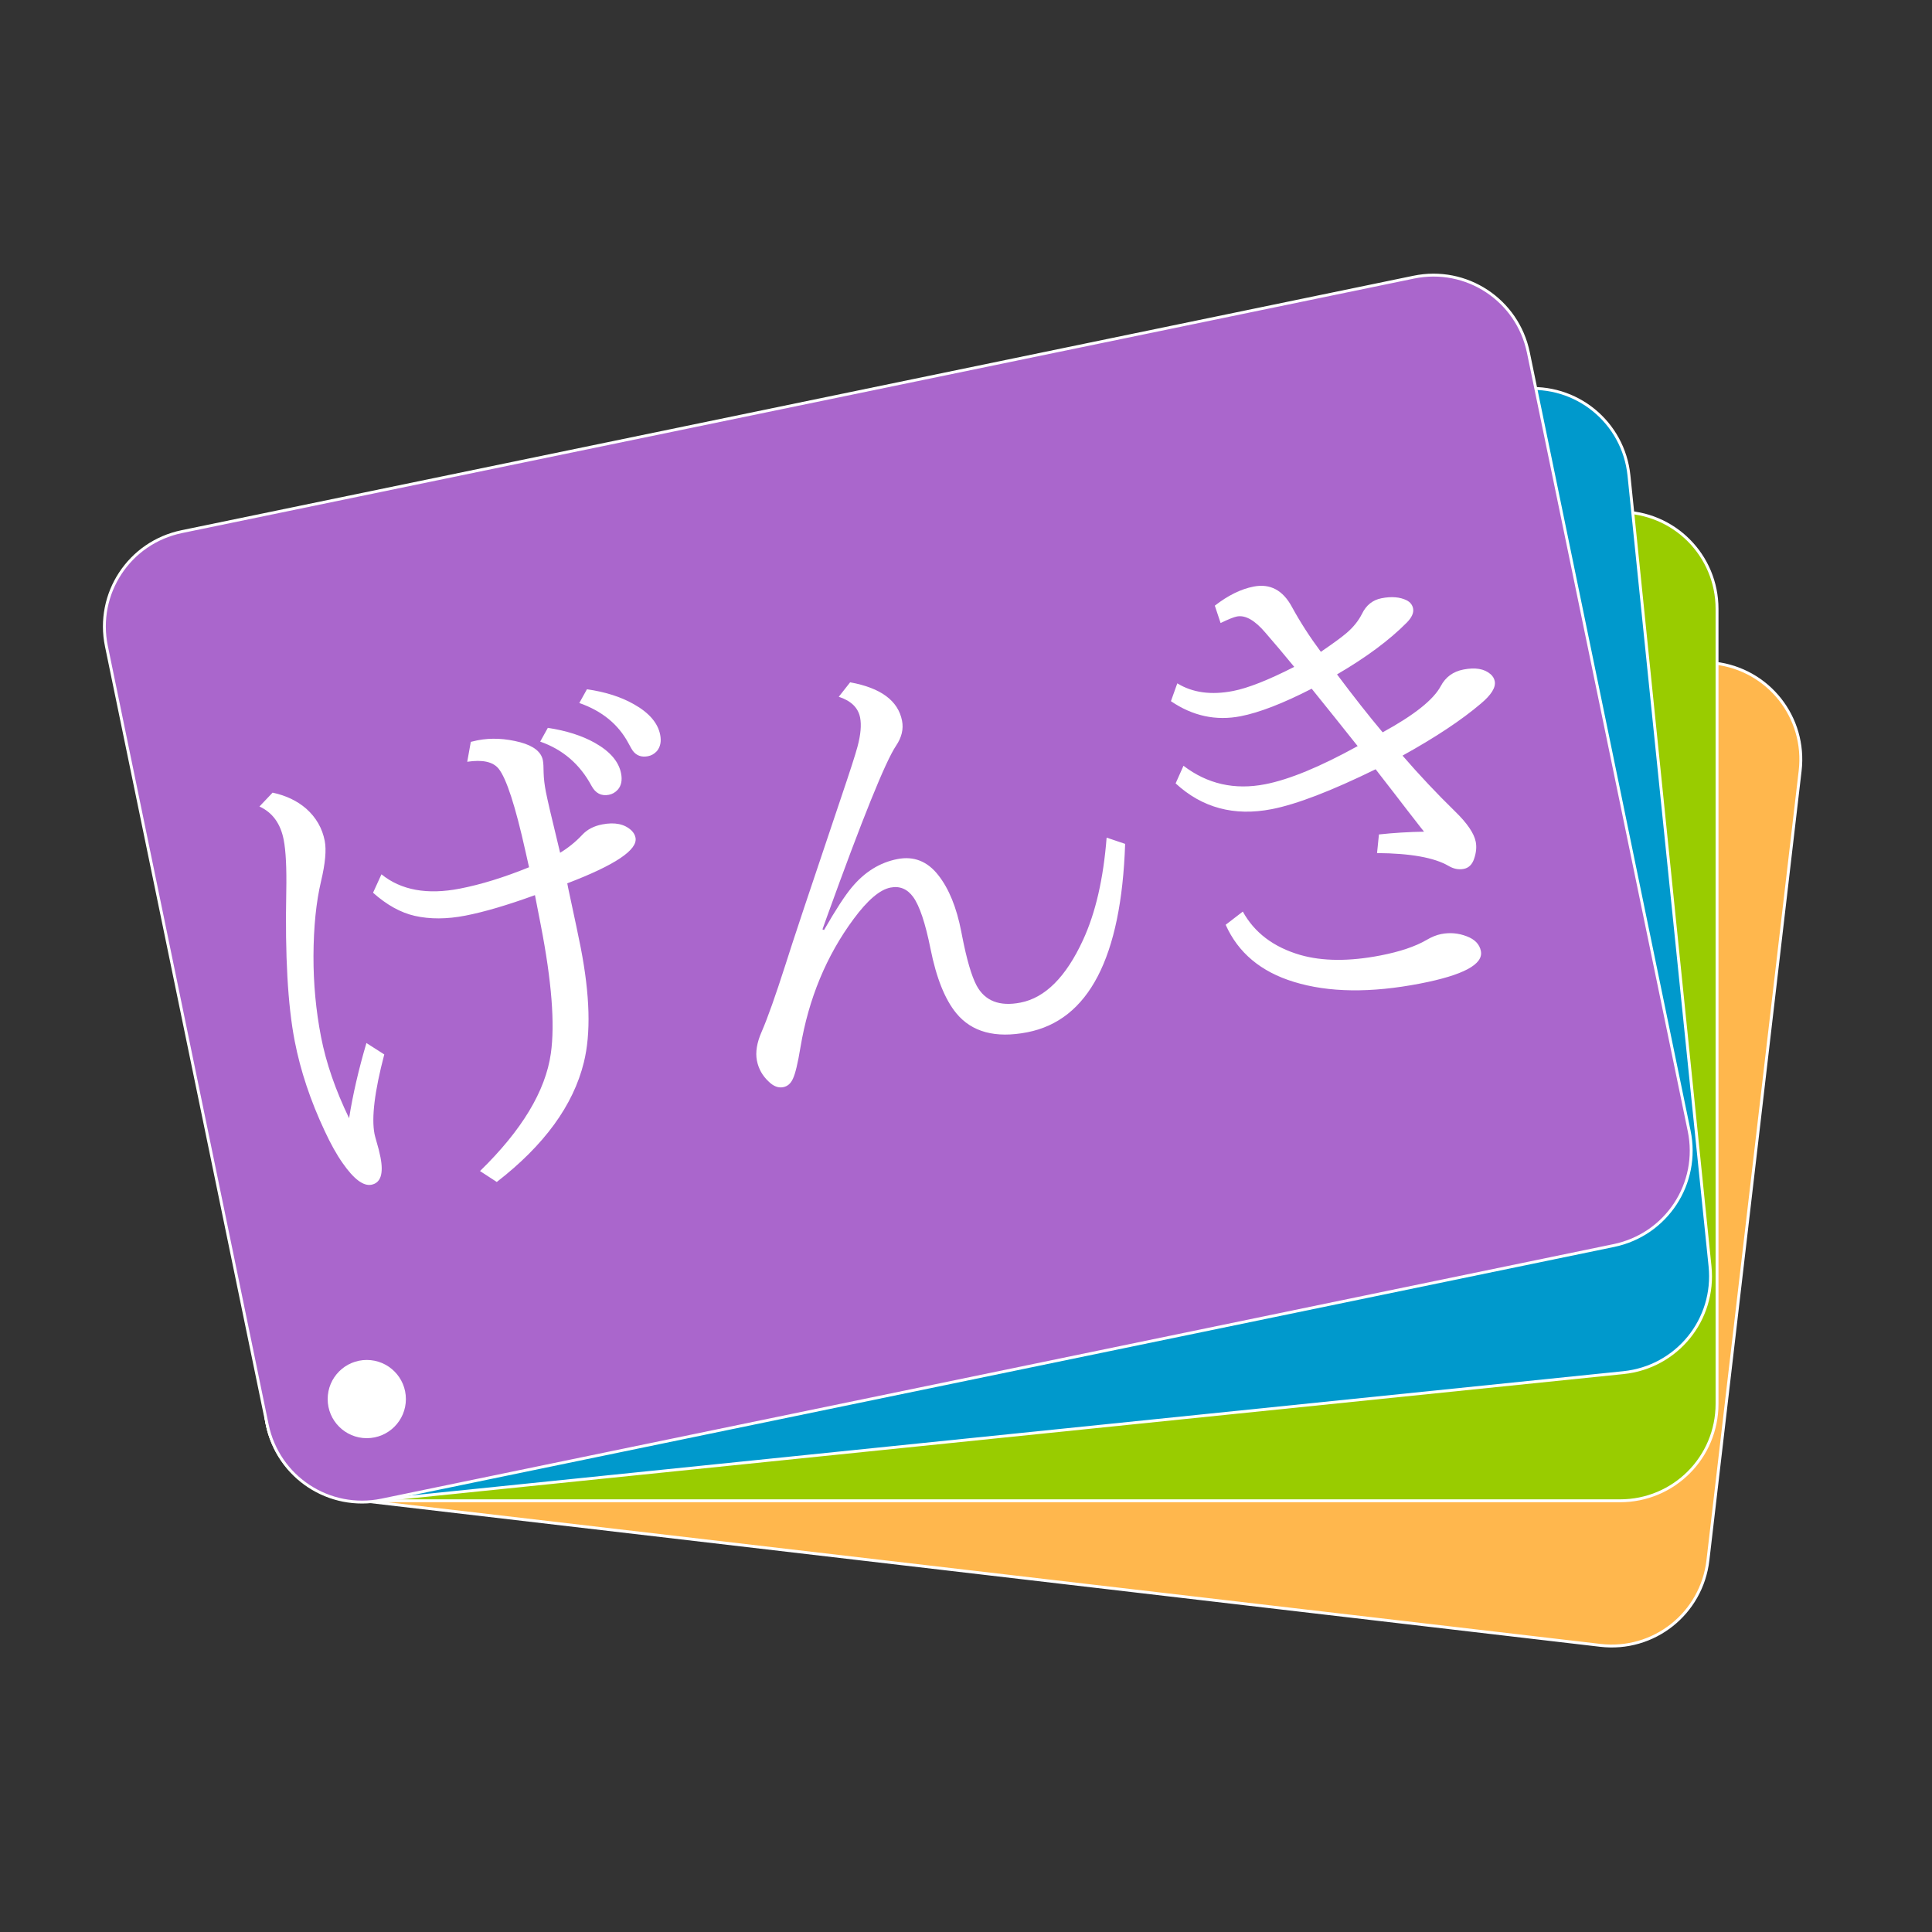
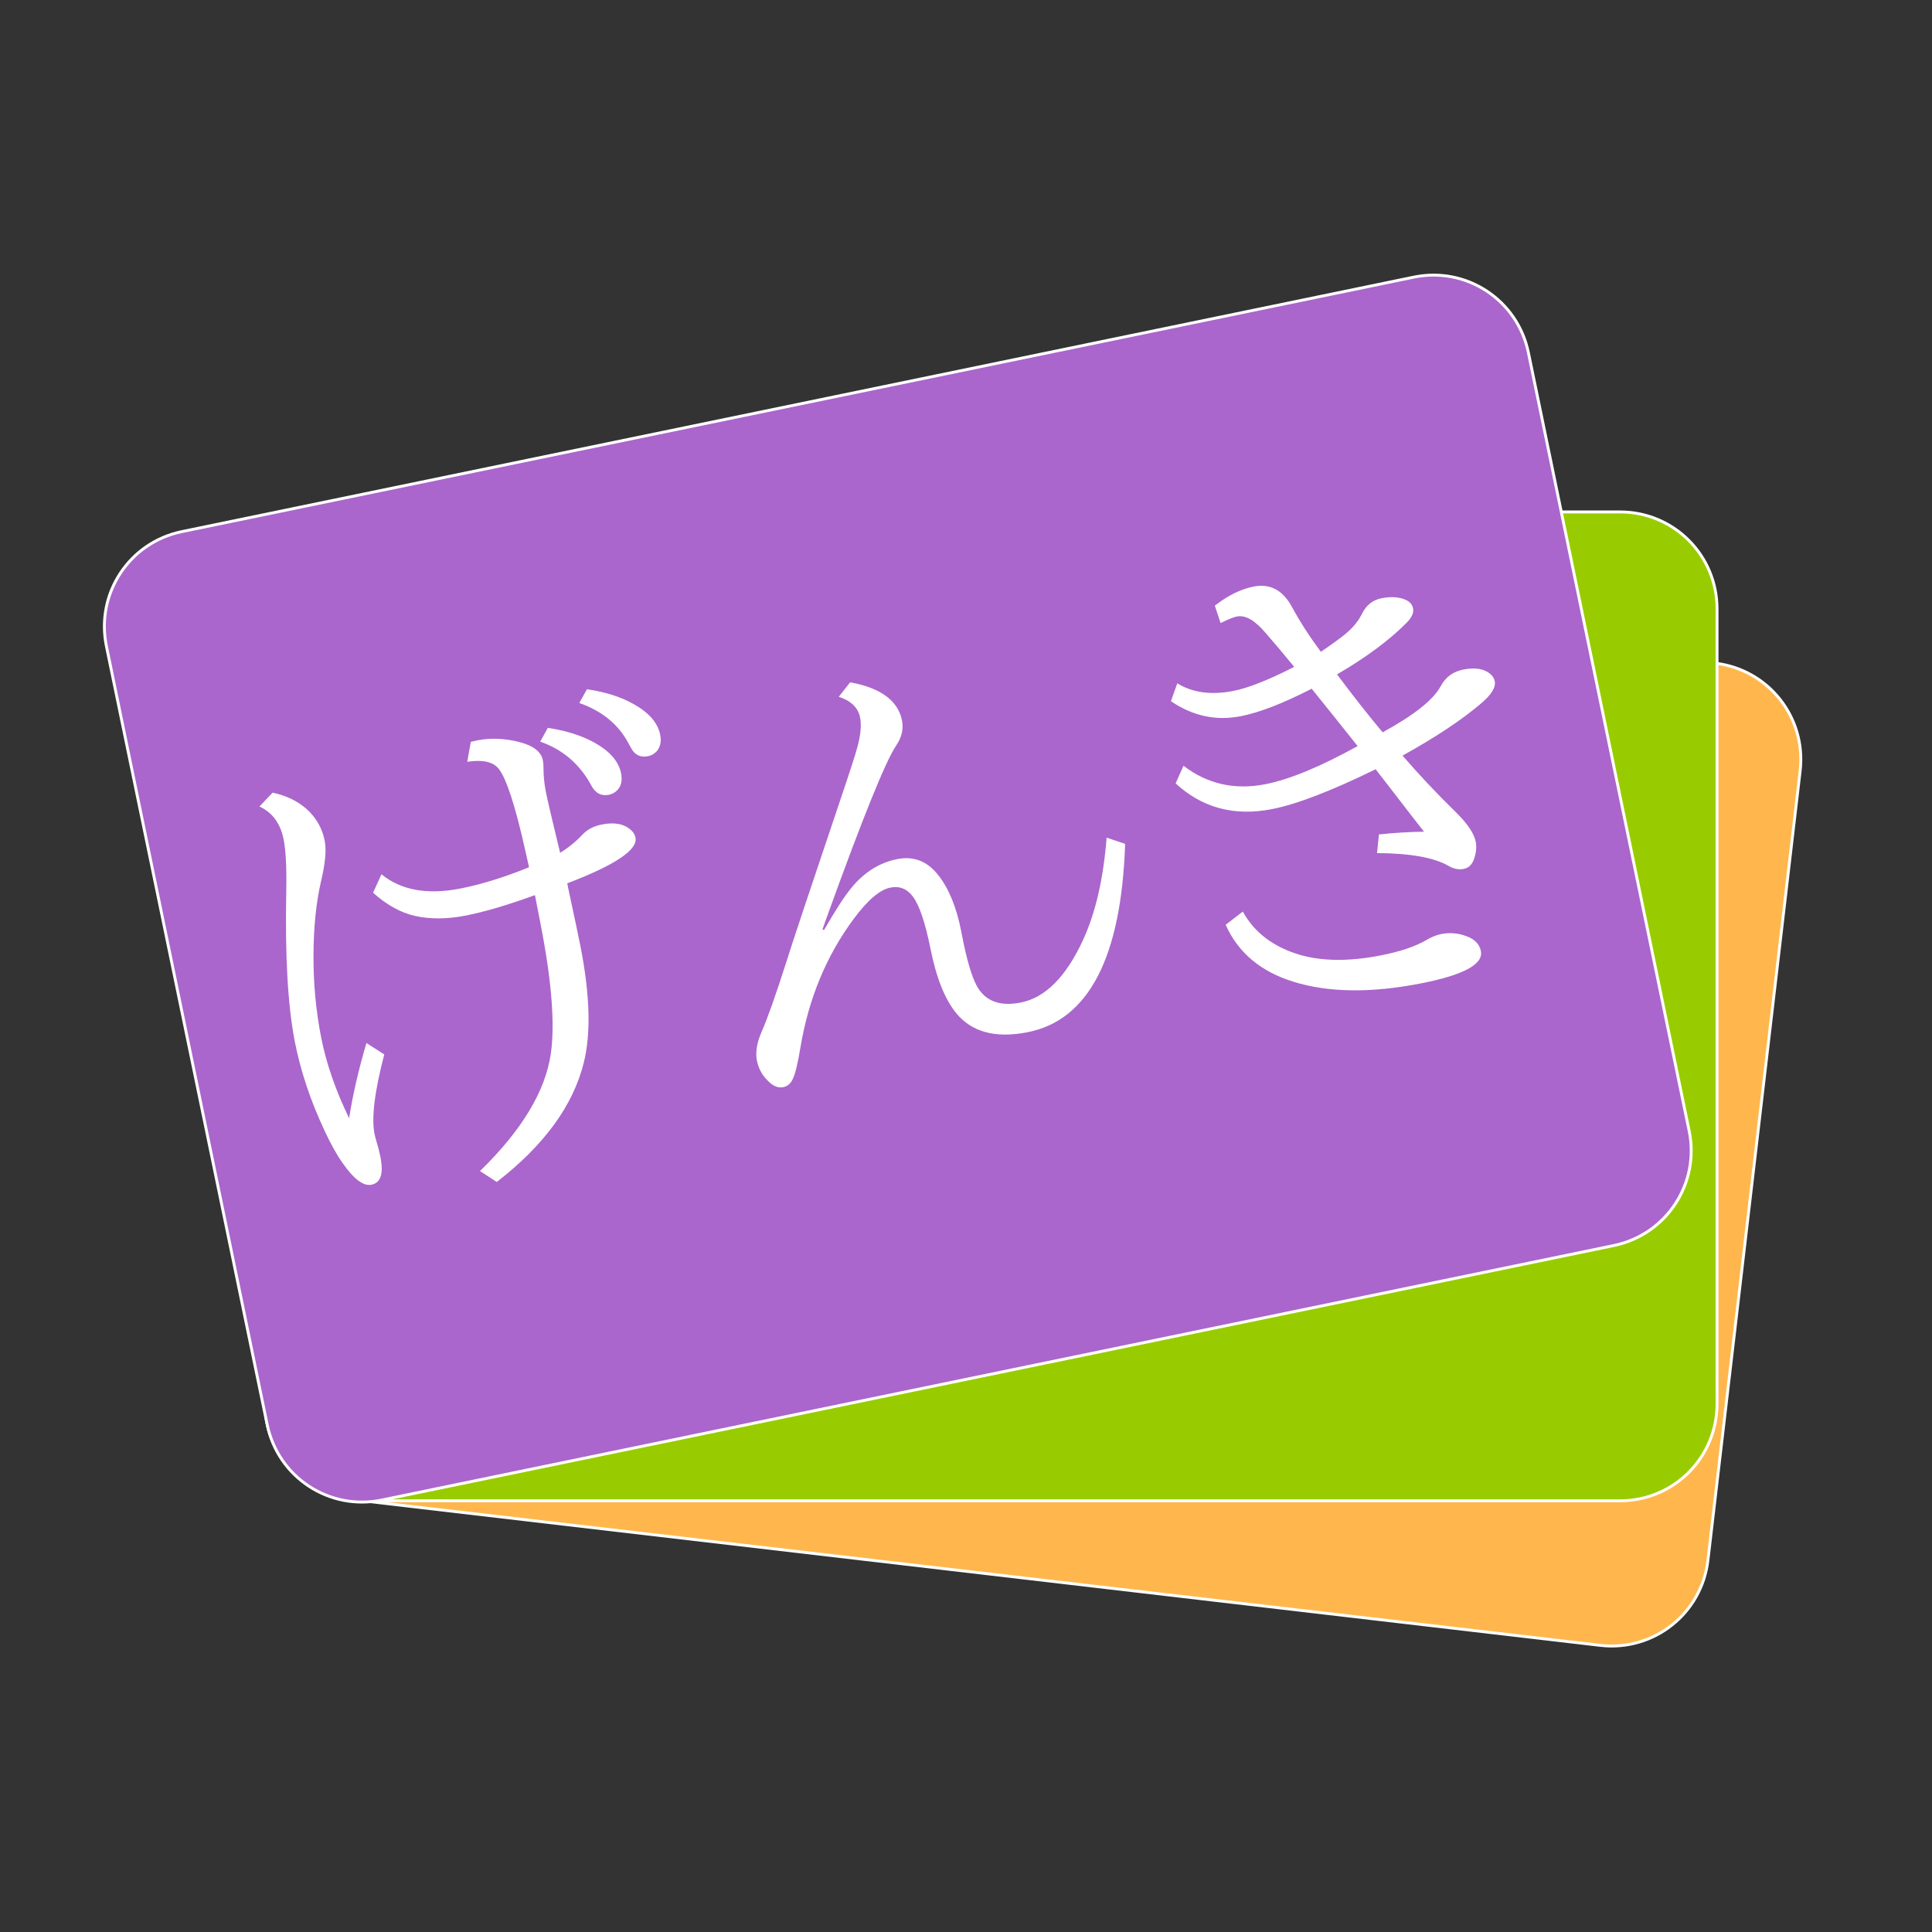
<svg xmlns="http://www.w3.org/2000/svg" xmlns:ns1="http://www.inkscape.org/namespaces/inkscape" xmlns:ns2="http://sodipodi.sourceforge.net/DTD/sodipodi-0.dtd" ns1:export-ydpi="96" ns1:export-xdpi="96" ns1:export-filename="/Users/denis.miller/dev/hela/artwork/kanji-flipcards/icon-play.png" ns2:docname="icon.svg" ns1:version="1.4 (86a8ad7, 2024-10-11)" id="svg82" version="1.1" viewBox="0 0 135.467 135.467" height="512" width="512">
  <rect x="0" y="0" width="135.467" height="135.467" fill="#333333" stroke="none" />
  <defs id="defs76">
    <rect x="47.477" y="163.645" width="358.604" height="147.482" id="rect1" />
  </defs>
  <ns2:namedview showguides="false" ns1:window-maximized="0" ns1:window-y="23" ns1:window-x="53" ns1:window-height="1459" ns1:window-width="2102" units="px" width="512mm" showgrid="false" ns1:document-rotation="0" ns1:current-layer="layer1" ns1:document-units="px" ns1:cy="223.74879" ns1:cx="245.46707" ns1:zoom="0.98994949" ns1:pageshadow="2" ns1:pageopacity="0.0" borderopacity="1.0" bordercolor="#666666" pagecolor="#ffffff" id="base" ns1:showpageshadow="0" ns1:pagecheckerboard="1" ns1:deskcolor="#505050" />
  <g id="layer1" ns1:groupmode="layer" ns1:label="Layer 1">
    <g transform="matrix(1.161,0,0,1.161,-4.891,-13.034)" id="g1560">
      <path ns1:connector-curvature="0" d="m 32.332,42.464 75.46,8.815 c 3.224,0.377 5.516,3.275 5.139,6.499 l -5.57,47.679 c -0.377,3.224 -3.275,5.516 -6.499,5.139 l -75.46,-8.815 c -3.224,-0.377 -5.516,-3.275 -5.139,-6.499 l 5.57,-47.679 c 0.377,-3.224 3.275,-5.516 6.499,-5.139 z" ns1:transform-center-y="-19.475875" ns1:transform-center-x="-40.139389" style="fill:#ffb74d;fill-opacity:1;fill-rule:evenodd;stroke:#ffffff;stroke-width:0.175;stroke-opacity:1" id="path1491" />
      <path id="rect84" style="fill:#99cc00;fill-opacity:1;fill-rule:evenodd;stroke:#ffffff;stroke-width:0.175;stroke-opacity:1" ns1:transform-center-x="-37.608629" ns1:transform-center-y="-24.001487" d="m 26.08,42.144 h 75.973 c 3.246,0 5.859,2.613 5.859,5.859 v 48.003 c 0,3.246 -2.613,5.859 -5.859,5.859 H 26.08 c -3.246,0 -5.859,-2.613 -5.859,-5.859 V 48.003 c 0,-3.246 2.613,-5.859 5.859,-5.859 z" ns1:connector-curvature="0" />
-       <path d="M 20.59,42.464 96.168,34.717 c 3.229,-0.331 6.095,2.002 6.425,5.231 l 4.895,47.753 c 0.331,3.229 -2.002,6.095 -5.231,6.425 l -75.577,7.747 c -3.229,0.331 -6.095,-2.002 -6.425,-5.231 L 15.36,48.889 c -0.331,-3.229 2.002,-6.095 5.231,-6.425 z" ns1:transform-center-y="-27.711119" ns1:transform-center-x="-34.965328" style="fill:#0099cc;fill-opacity:1;fill-rule:evenodd;stroke:#ffffff;stroke-width:0.175;stroke-opacity:1" id="path1479" ns1:connector-curvature="0" />
      <path ns1:connector-curvature="0" id="path1481" style="fill:#aa66cc;fill-opacity:1;fill-rule:evenodd;stroke:#ffffff;stroke-width:0.175;stroke-opacity:1" ns1:transform-center-x="-31.97555" ns1:transform-center-y="-31.113411" d="M 15.192,43.334 89.594,27.965 c 3.179,-0.657 6.266,1.374 6.923,4.552 l 9.711,47.01 c 0.657,3.179 -1.374,6.266 -4.552,6.923 L 27.273,101.82 c -3.179,0.657 -6.266,-1.374 -6.923,-4.552 L 10.64,50.257 c -0.657,-3.179 1.374,-6.266 4.552,-6.923 z" />
-       <circle style="fill:#ffffff;fill-opacity:1;stroke-width:0.065" id="path1476" cx="26.364" cy="95.722" r="2.362" />
    </g>
    <path d="m 14.558,65.282 q 1.703,2.034 5.209,2.034 2.265,0 5.044,-0.546 -0.017,-0.397 -0.033,-1.124 -0.132,-4.911 -0.744,-6.069 -0.446,-0.827 -2.067,-0.893 l 0.513,-1.323 q 0.298,-0.017 0.48,-0.017 1.455,0 2.927,0.711 1.306,0.645 1.306,1.538 0,0.265 -0.116,0.876 -0.099,0.595 -0.099,1.339 0,0.397 0.033,1.323 0.099,2.381 0.132,3.059 0.943,-0.347 1.769,-0.943 0.612,-0.446 1.505,-0.446 1.356,0 1.935,0.81 0.182,0.265 0.182,0.546 0,1.306 -5.308,2.232 v 0.347 q 0.066,3.307 0.066,4.25 0,5.11 -1.323,7.954 -1.951,4.217 -7.59,7.061 l -1.009,-0.976 q 5.143,-3.373 6.449,-7.144 1.025,-2.96 1.025,-8.979 v -2.133 q -3.043,0.48 -5.06,0.48 -1.984,0 -3.489,-0.661 -1.389,-0.612 -2.563,-2.15 z m -2.216,12.435 q -1.736,3.605 -1.736,5.341 0,0.149 0.033,0.513 0.066,0.645 0.066,1.174 0,1.769 -0.992,1.769 -0.86,0 -1.687,-1.869 Q 7.579,83.654 7.216,82.182 6.356,78.776 6.356,75.601 q 0,-3.82 1.422,-10.418 0.513,-2.398 0.513,-3.588 0,-1.736 -1.224,-2.613 L 8.158,58.204 q 1.323,0.562 2.1,1.554 0.843,1.108 0.843,2.464 0,0.976 -0.794,2.729 -0.926,2.051 -1.521,5.044 -0.562,2.844 -0.562,5.672 0,2.778 0.843,5.97 0.86,-2.365 2.199,-4.944 z M 27.969,57.427 q 1.852,0.661 3.026,1.654 1.406,1.191 1.406,2.464 0,0.728 -0.446,1.075 -0.314,0.232 -0.678,0.232 -0.81,0 -1.075,-0.843 -0.761,-2.464 -2.943,-3.737 z m 3.208,-2.133 q 1.852,0.645 3.026,1.654 1.406,1.191 1.406,2.464 0,0.711 -0.446,1.075 -0.314,0.232 -0.678,0.232 -0.695,0 -0.976,-0.579 -0.05,-0.099 -0.198,-0.579 -0.661,-2.15 -2.844,-3.423 z m 34.975,17.843 q -2.679,11.658 -9.26,11.658 -3.407,0 -4.63,-2.265 -0.893,-1.654 -0.91,-4.779 -0.017,-2.745 -0.496,-3.787 -0.446,-0.959 -1.439,-0.959 -1.141,0 -2.96,1.67 -3.555,3.258 -5.374,8.119 -0.595,1.604 -0.943,2.067 -0.314,0.446 -0.777,0.446 -0.529,0 -0.926,-0.579 -0.529,-0.728 -0.529,-1.604 0,-0.893 0.711,-1.918 0.876,-1.273 2.547,-4.316 1.025,-1.902 6.003,-10.649 1.538,-2.695 1.869,-3.39 0.562,-1.158 0.562,-1.951 0,-1.058 -1.191,-1.72 l 0.976,-0.843 q 3.059,1.191 3.059,3.34 0,0.893 -0.744,1.637 -1.406,1.406 -7.045,10.848 l -0.48,0.81 0.099,0.066 q 1.621,-1.869 2.48,-2.563 1.637,-1.339 3.522,-1.339 1.753,0 2.596,1.654 0.827,1.604 0.827,4.184 v 0.298 q 0,2.53 0.331,3.621 0.546,1.769 2.795,1.769 2.646,0 5.143,-3.473 1.836,-2.547 2.993,-6.73 z m 9.36,-15.197 q 1.571,-0.794 2.927,-0.794 1.769,0 2.365,1.918 0.546,1.72 1.389,3.473 1.455,-0.628 2.034,-0.959 0.81,-0.463 1.306,-1.108 0.612,-0.81 1.554,-0.81 1.075,0 1.703,0.48 0.331,0.265 0.331,0.645 0,0.463 -0.628,0.893 -2.133,1.455 -5.49,2.629 1.273,2.629 2.365,4.597 3.588,-1.141 4.614,-2.398 0.678,-0.843 1.786,-0.843 1.273,0 1.802,0.678 0.198,0.248 0.198,0.546 0,0.661 -1.257,1.356 -2.315,1.306 -6.085,2.53 1.339,2.332 2.861,4.531 1.025,1.472 1.025,2.381 0,0.562 -0.347,1.158 -0.314,0.546 -0.843,0.546 -0.546,0 -1.009,-0.413 -1.306,-1.141 -4.746,-1.836 l 0.38,-1.257 q 1.554,0.132 3.142,0.413 l -0.215,-0.413 -0.661,-1.306 -0.678,-1.356 -0.711,-1.406 -0.232,-0.463 q -5.027,1.356 -7.689,1.356 -4.018,0 -6.267,-3.059 l 0.777,-1.108 q 2.1,2.365 5.374,2.365 2.58,0 6.879,-1.389 l -0.116,-0.215 q -1.124,-2.166 -2.117,-4.035 l -0.165,-0.314 q -3.258,0.943 -5.259,0.943 -2.646,0 -4.597,-1.968 L 71.89,62.785 q 1.389,1.273 3.737,1.273 1.604,0 4.531,-0.843 -0.794,-1.472 -1.521,-2.729 -0.843,-1.505 -1.753,-1.505 -0.331,0 -1.207,0.232 z m -2.166,21.431 q 0.777,2.414 3.373,3.754 2.183,1.108 5.523,1.108 2.067,0 3.357,-0.446 0.595,-0.215 1.108,-0.215 0.926,0 1.72,0.496 0.777,0.48 0.777,1.207 0,1.422 -4.597,1.422 -5.308,0 -8.682,-1.802 -3.208,-1.703 -3.936,-4.845 z" id="text2" style="font-size:33.867px;font-family:'BIZ UDPMincho';-inkscape-font-specification:'BIZ UDPMincho, Normal';display:inline;fill:#ffffff;stroke-width:0.265" transform="rotate(-11)" aria-label="げんき" />
  </g>
</svg>